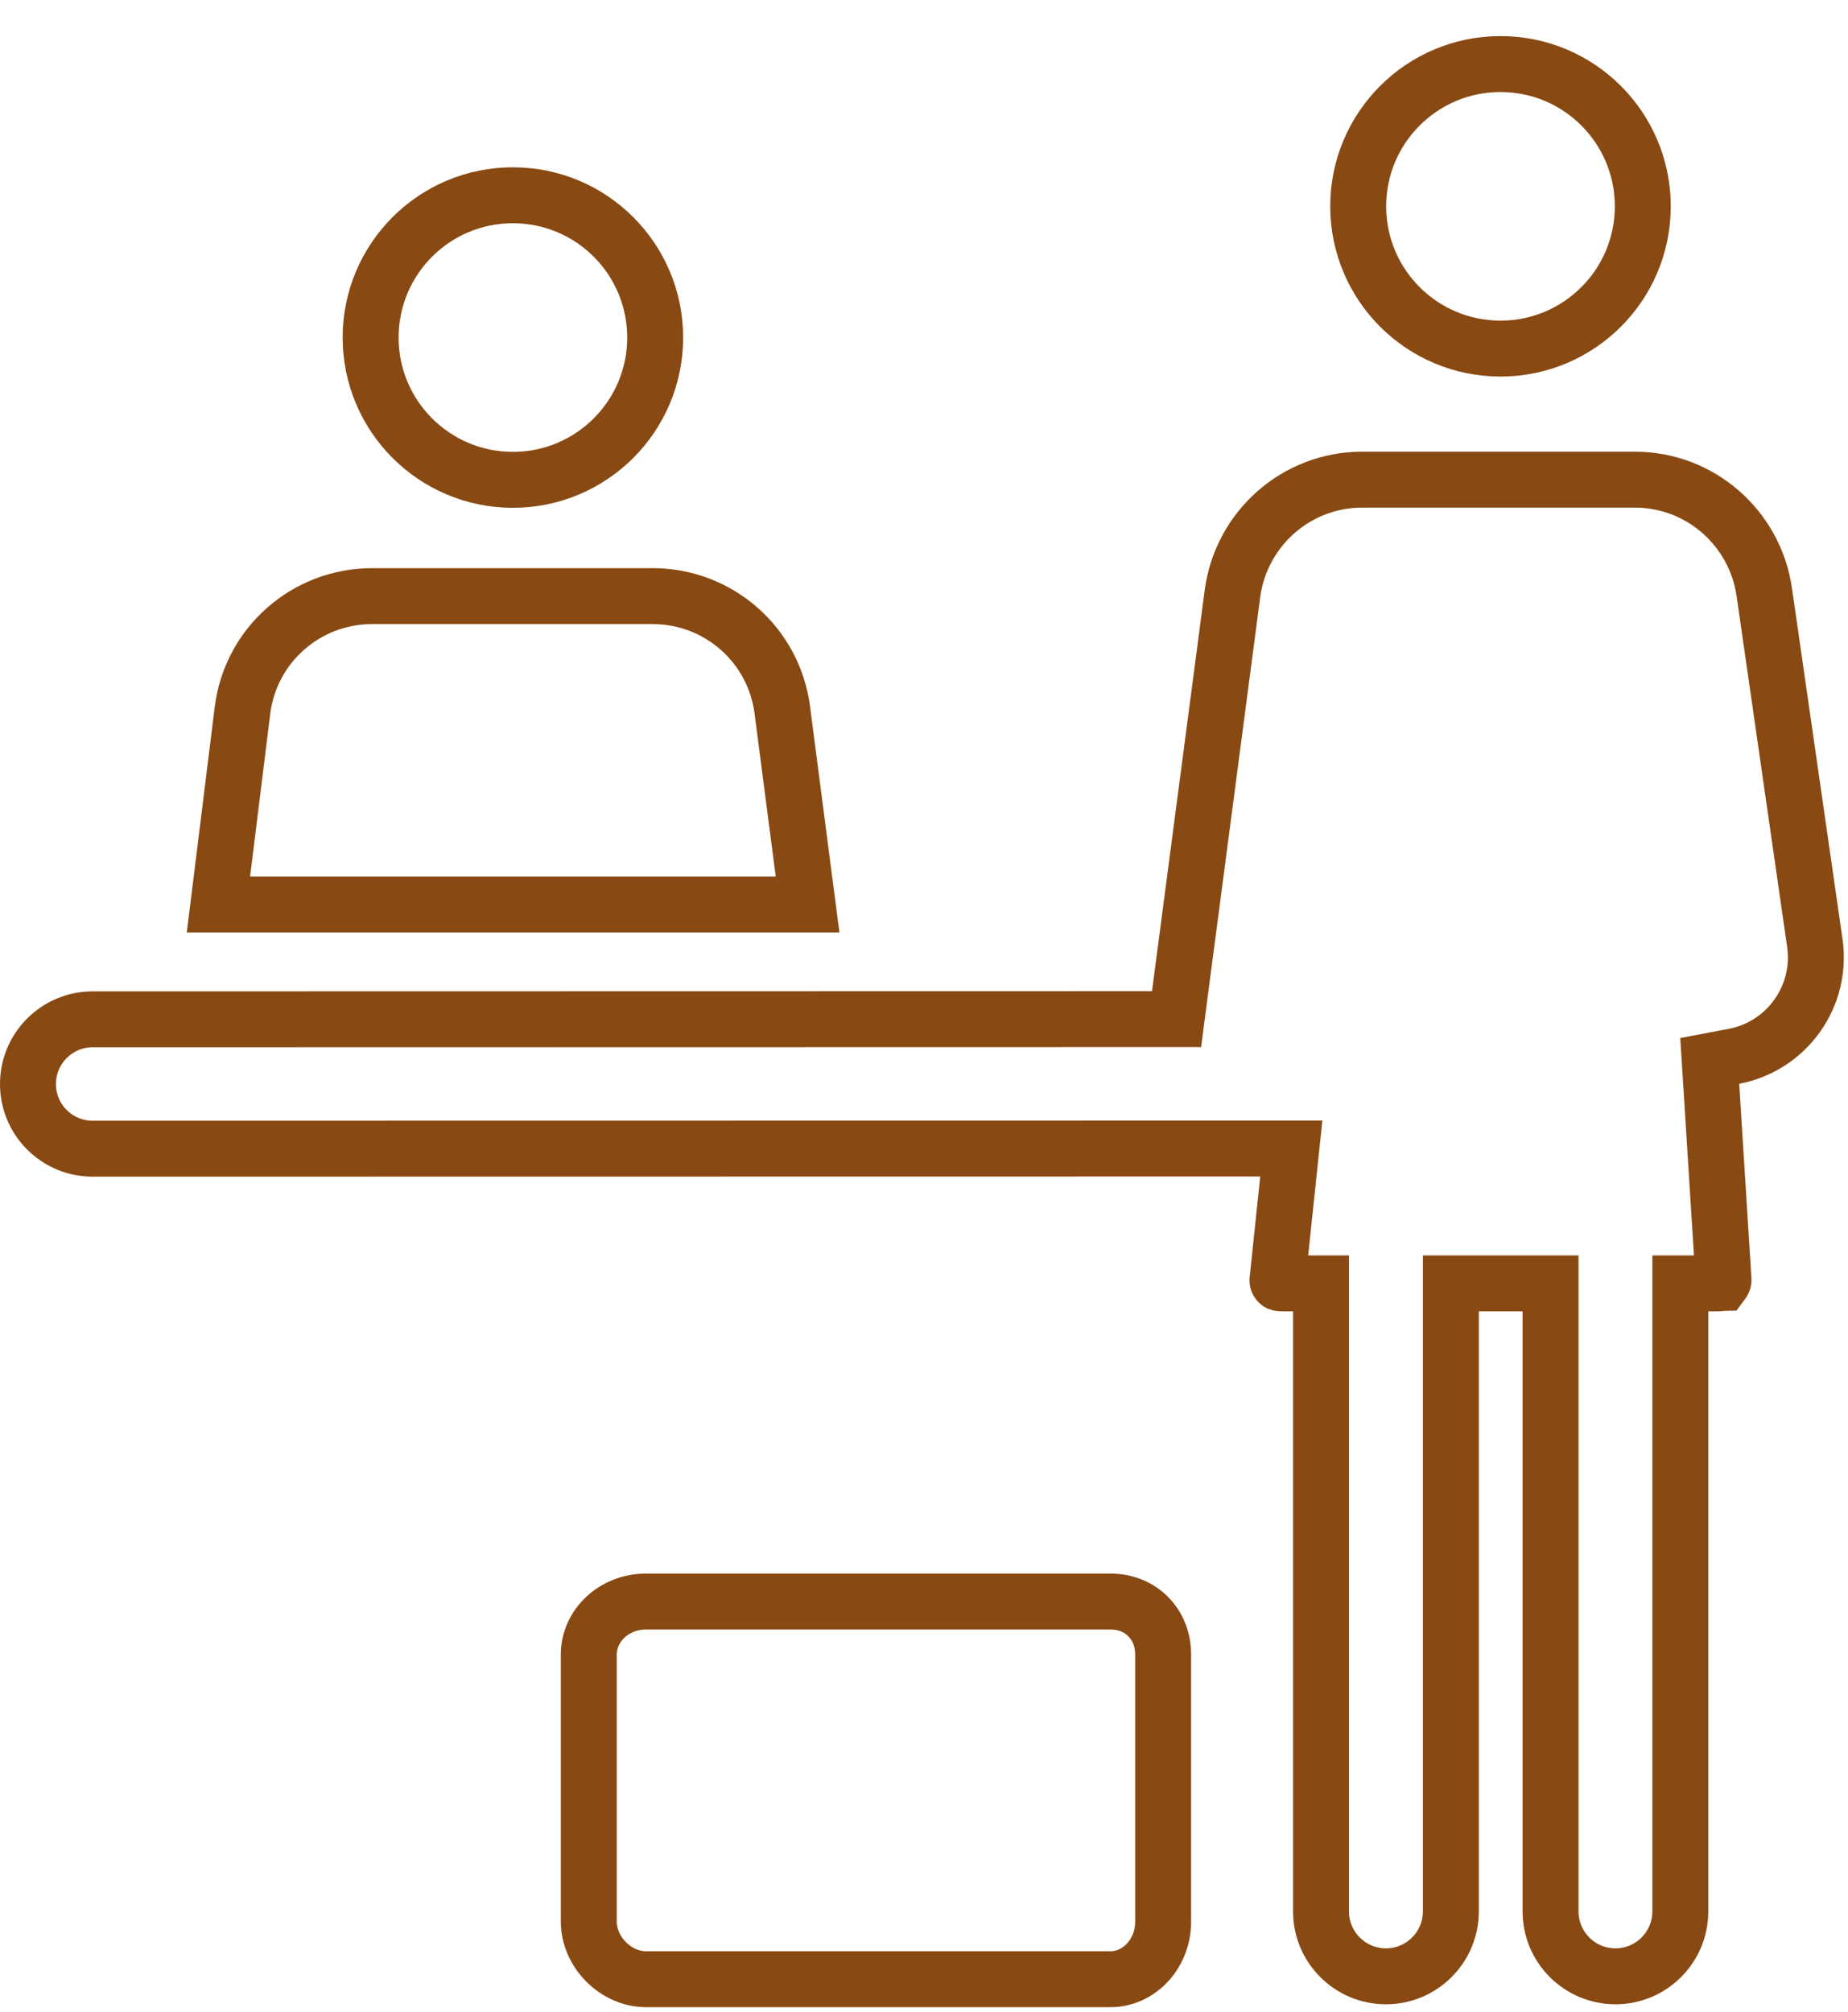
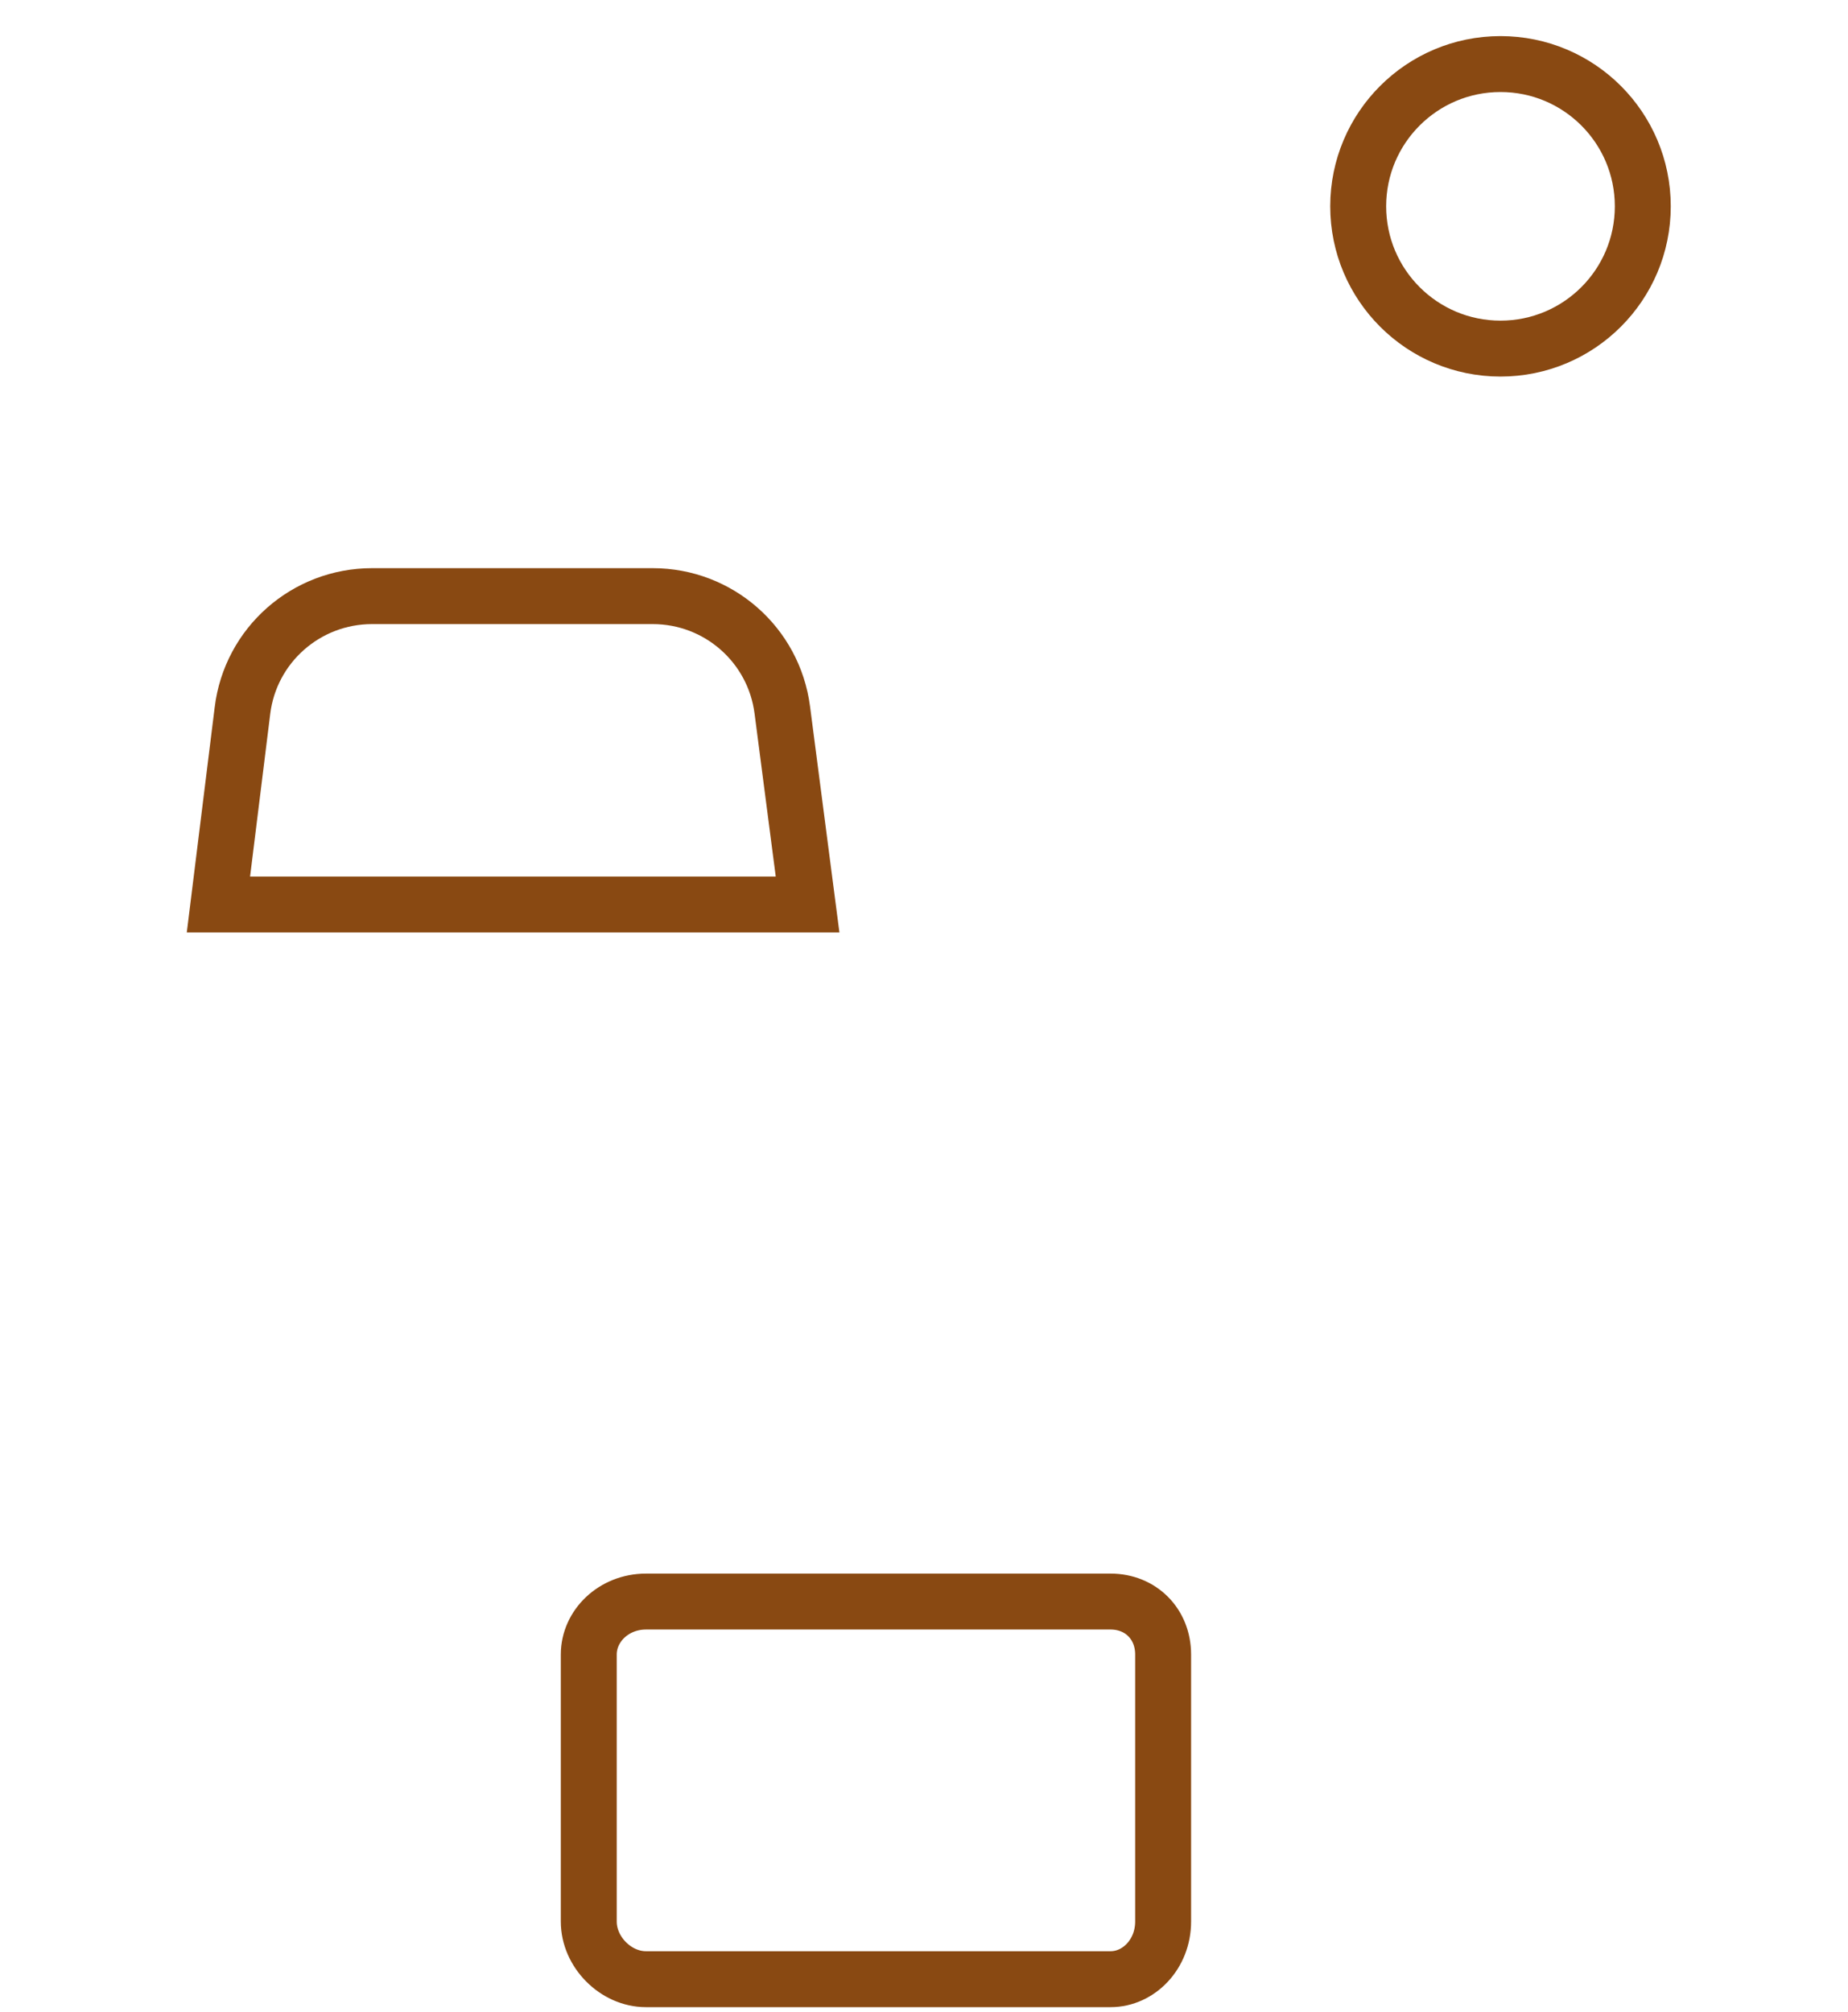
<svg xmlns="http://www.w3.org/2000/svg" width="45" height="49" viewBox="0 0 45 49" fill="none">
  <g id="Group">
    <g id="Group_2">
      <path id="Vector" d="M18.475 39.001H18.508H19.156H23.503H24.153H24.184H24.834H27.044C27.777 39.001 28.323 39.546 28.323 40.29V46.794C28.323 47.587 27.729 48.197 27.044 48.197H15.729C14.995 48.197 14.337 47.536 14.337 46.794V40.29C14.337 39.595 14.945 39.001 15.729 39.001H17.827H18.475Z" stroke="#894912" stroke-width="1.362" />
-       <path id="Vector_2" d="M31.107 31.173L31.365 28.721L31.444 27.969L30.688 27.969L2.255 27.973C2.255 27.973 2.255 27.973 2.255 27.973C1.386 27.973 0.681 27.267 0.681 26.399C0.681 25.529 1.386 24.823 2.255 24.823H2.255L28.052 24.818L28.65 24.818L28.727 24.226L30.011 14.457C30.221 12.872 31.57 11.681 33.164 11.681H39.816C41.394 11.681 42.736 12.852 42.962 14.422L42.962 14.423L44.192 22.963L44.192 22.963C44.38 24.262 43.511 25.478 42.224 25.723L41.633 25.835L41.671 26.434L41.966 31.127L41.967 31.141L41.969 31.156C41.971 31.173 41.968 31.185 41.965 31.194C41.962 31.204 41.956 31.217 41.942 31.232L41.939 31.236C41.938 31.236 41.937 31.238 41.927 31.242C41.915 31.247 41.891 31.253 41.853 31.253H41.598H40.917V31.934V46.545C40.917 47.419 40.209 48.127 39.338 48.127C38.465 48.127 37.757 47.419 37.757 46.545V31.934V31.253H37.076H36.009H35.329V31.934V46.547C35.329 47.419 34.62 48.127 33.749 48.127C32.875 48.127 32.168 47.419 32.168 46.547V31.934V31.253H31.487H31.211C31.174 31.253 31.151 31.247 31.141 31.243C31.137 31.241 31.134 31.24 31.134 31.239C31.117 31.22 31.111 31.207 31.11 31.201C31.108 31.196 31.106 31.188 31.107 31.174C31.107 31.174 31.107 31.174 31.107 31.173Z" stroke="#894912" stroke-width="1.362" />
-       <path id="Vector_3" d="M40.003 5.024C40.003 6.938 38.452 8.489 36.538 8.489C34.625 8.489 33.073 6.938 33.073 5.024C33.073 3.111 34.625 1.56 36.538 1.56C38.452 1.56 40.003 3.111 40.003 5.024Z" stroke="#894912" stroke-width="1.362" />
+       <path id="Vector_3" d="M40.003 5.024C40.003 6.938 38.452 8.489 36.538 8.489C34.625 8.489 33.073 6.938 33.073 5.024C33.073 3.111 34.625 1.56 36.538 1.56C38.452 1.56 40.003 3.111 40.003 5.024" stroke="#894912" stroke-width="1.362" />
      <path id="Vector_4" d="M5.904 17.304L5.904 17.303C6.1 15.711 7.453 14.517 9.06 14.517H15.895C17.494 14.517 18.843 15.701 19.049 17.286C19.049 17.286 19.049 17.286 19.049 17.286L19.665 22.026H5.319L5.904 17.304Z" stroke="#894912" stroke-width="1.362" />
-       <path id="Vector_5" d="M15.954 8.22C15.954 10.133 14.403 11.685 12.489 11.685C10.576 11.685 9.025 10.133 9.025 8.22C9.025 6.306 10.576 4.755 12.489 4.755C14.403 4.755 15.954 6.306 15.954 8.22Z" stroke="#894912" stroke-width="1.362" />
    </g>
  </g>
</svg>